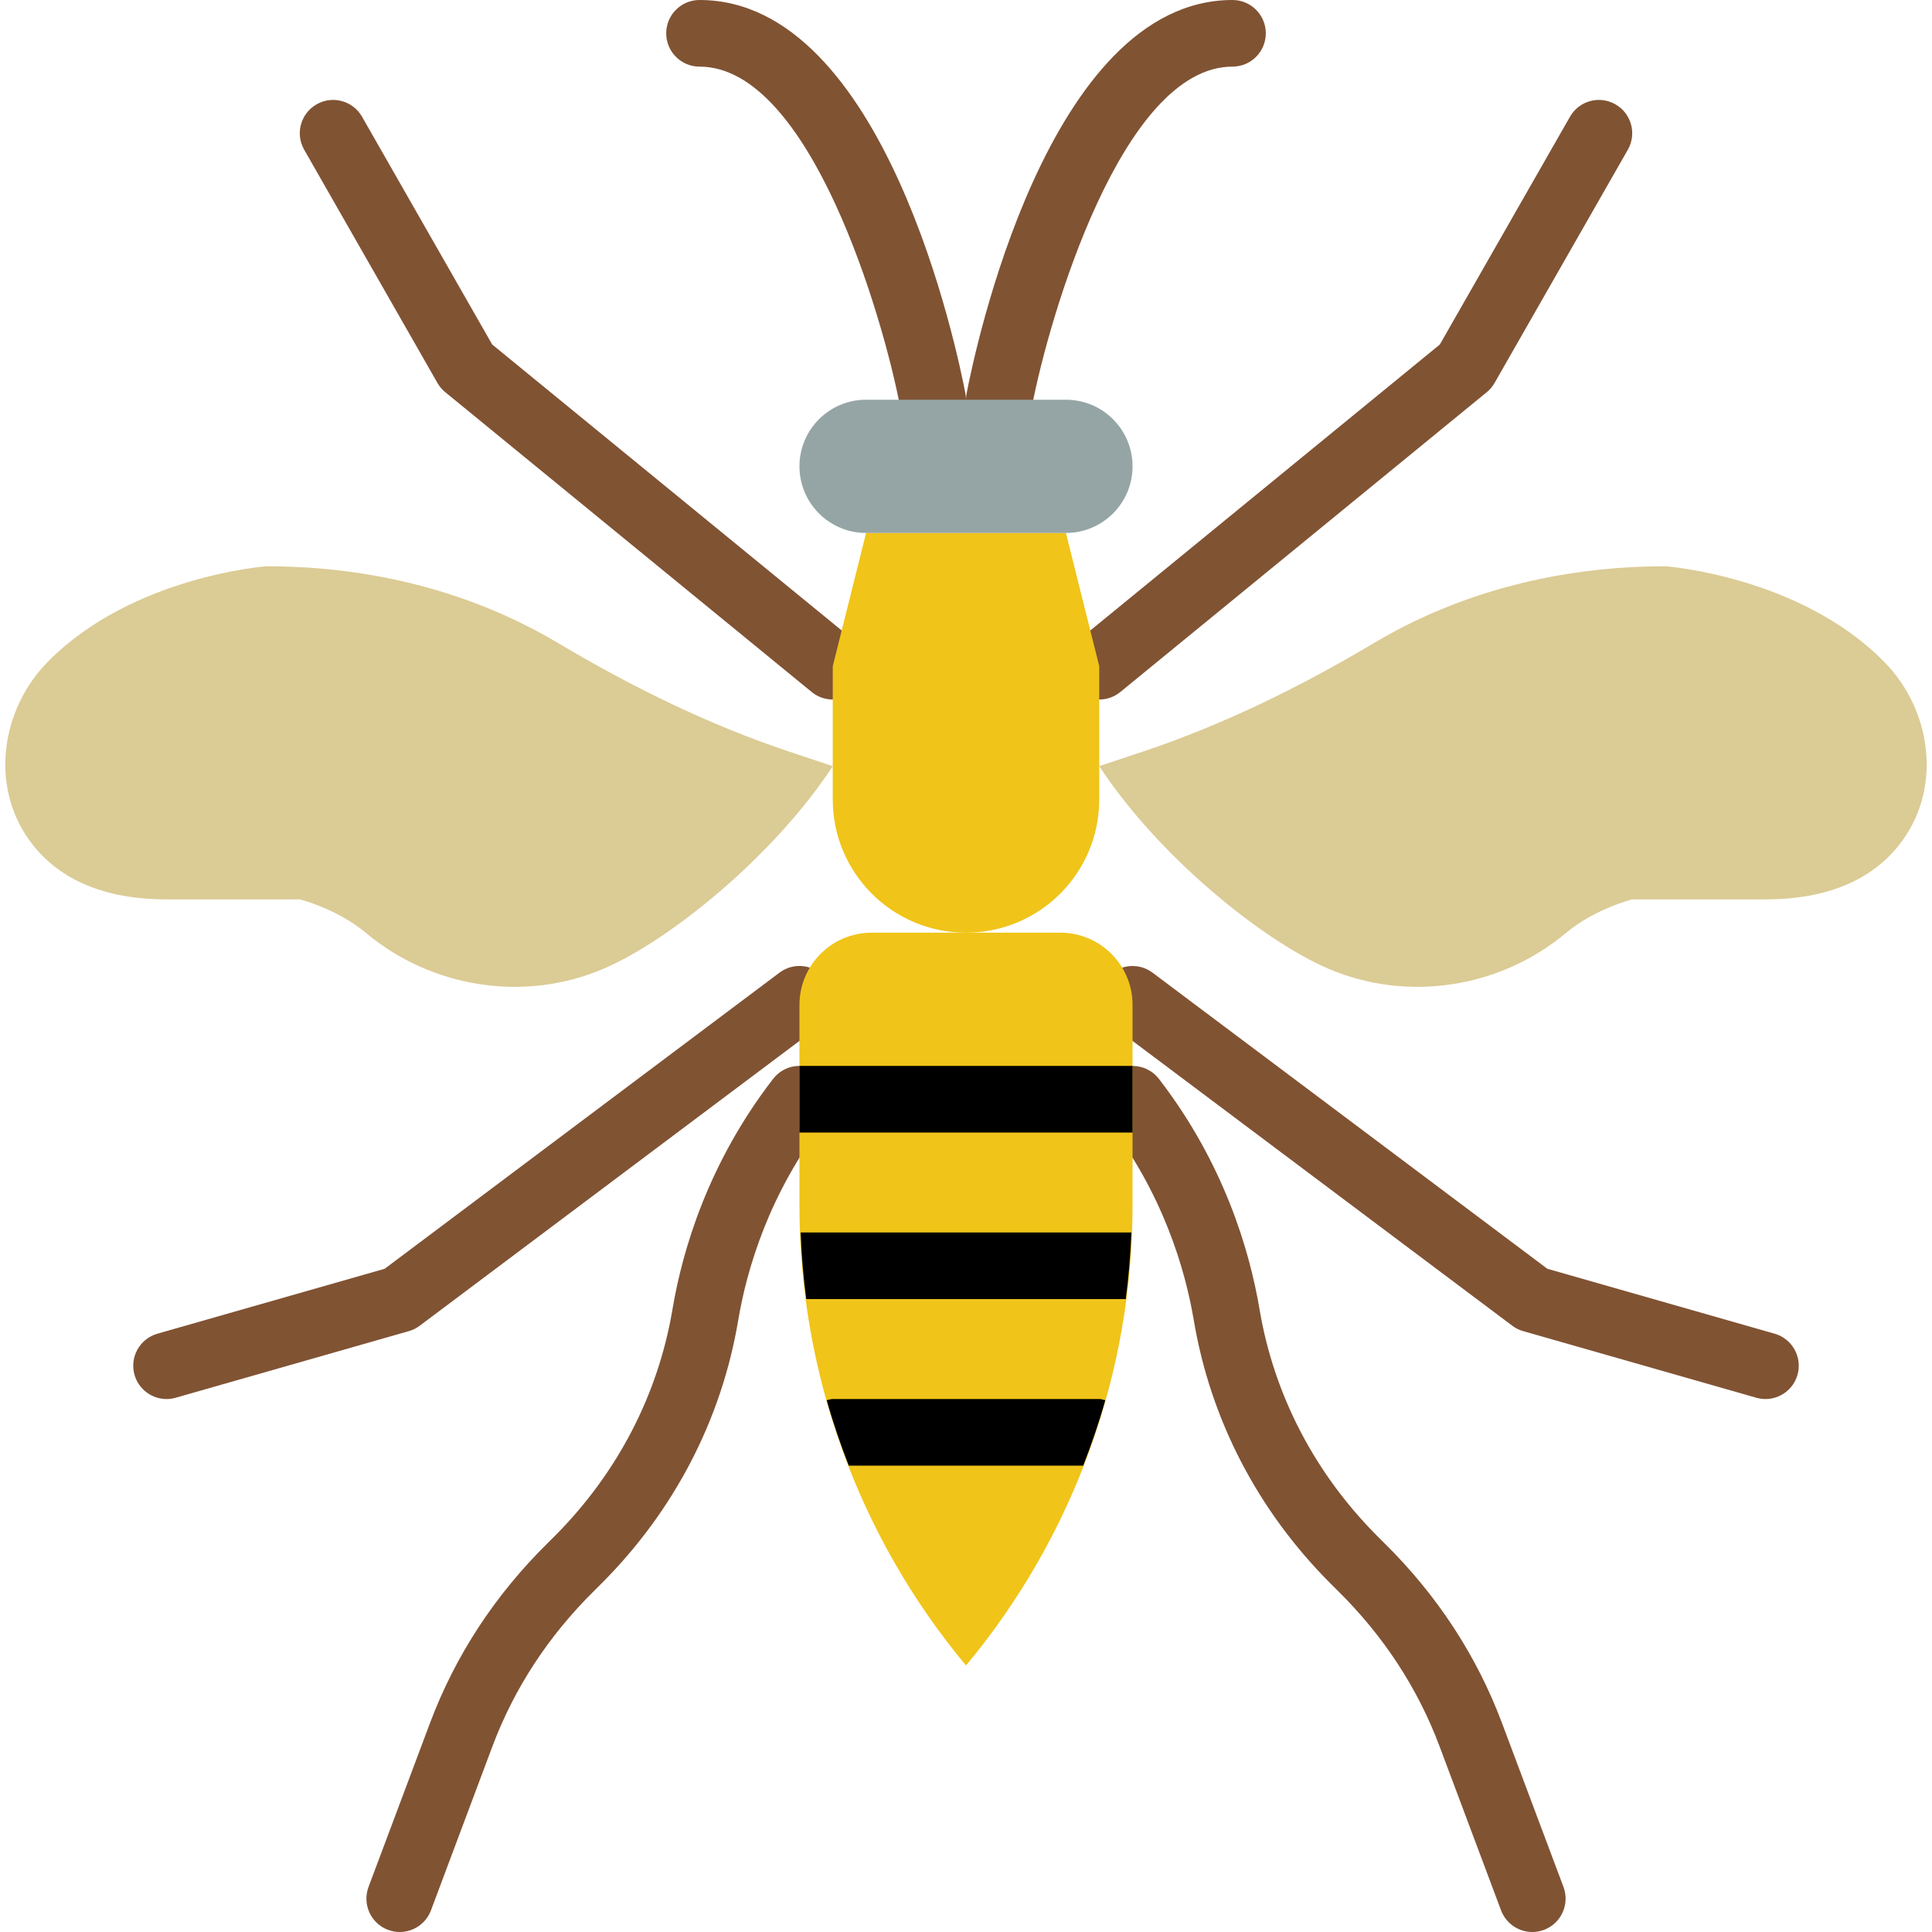
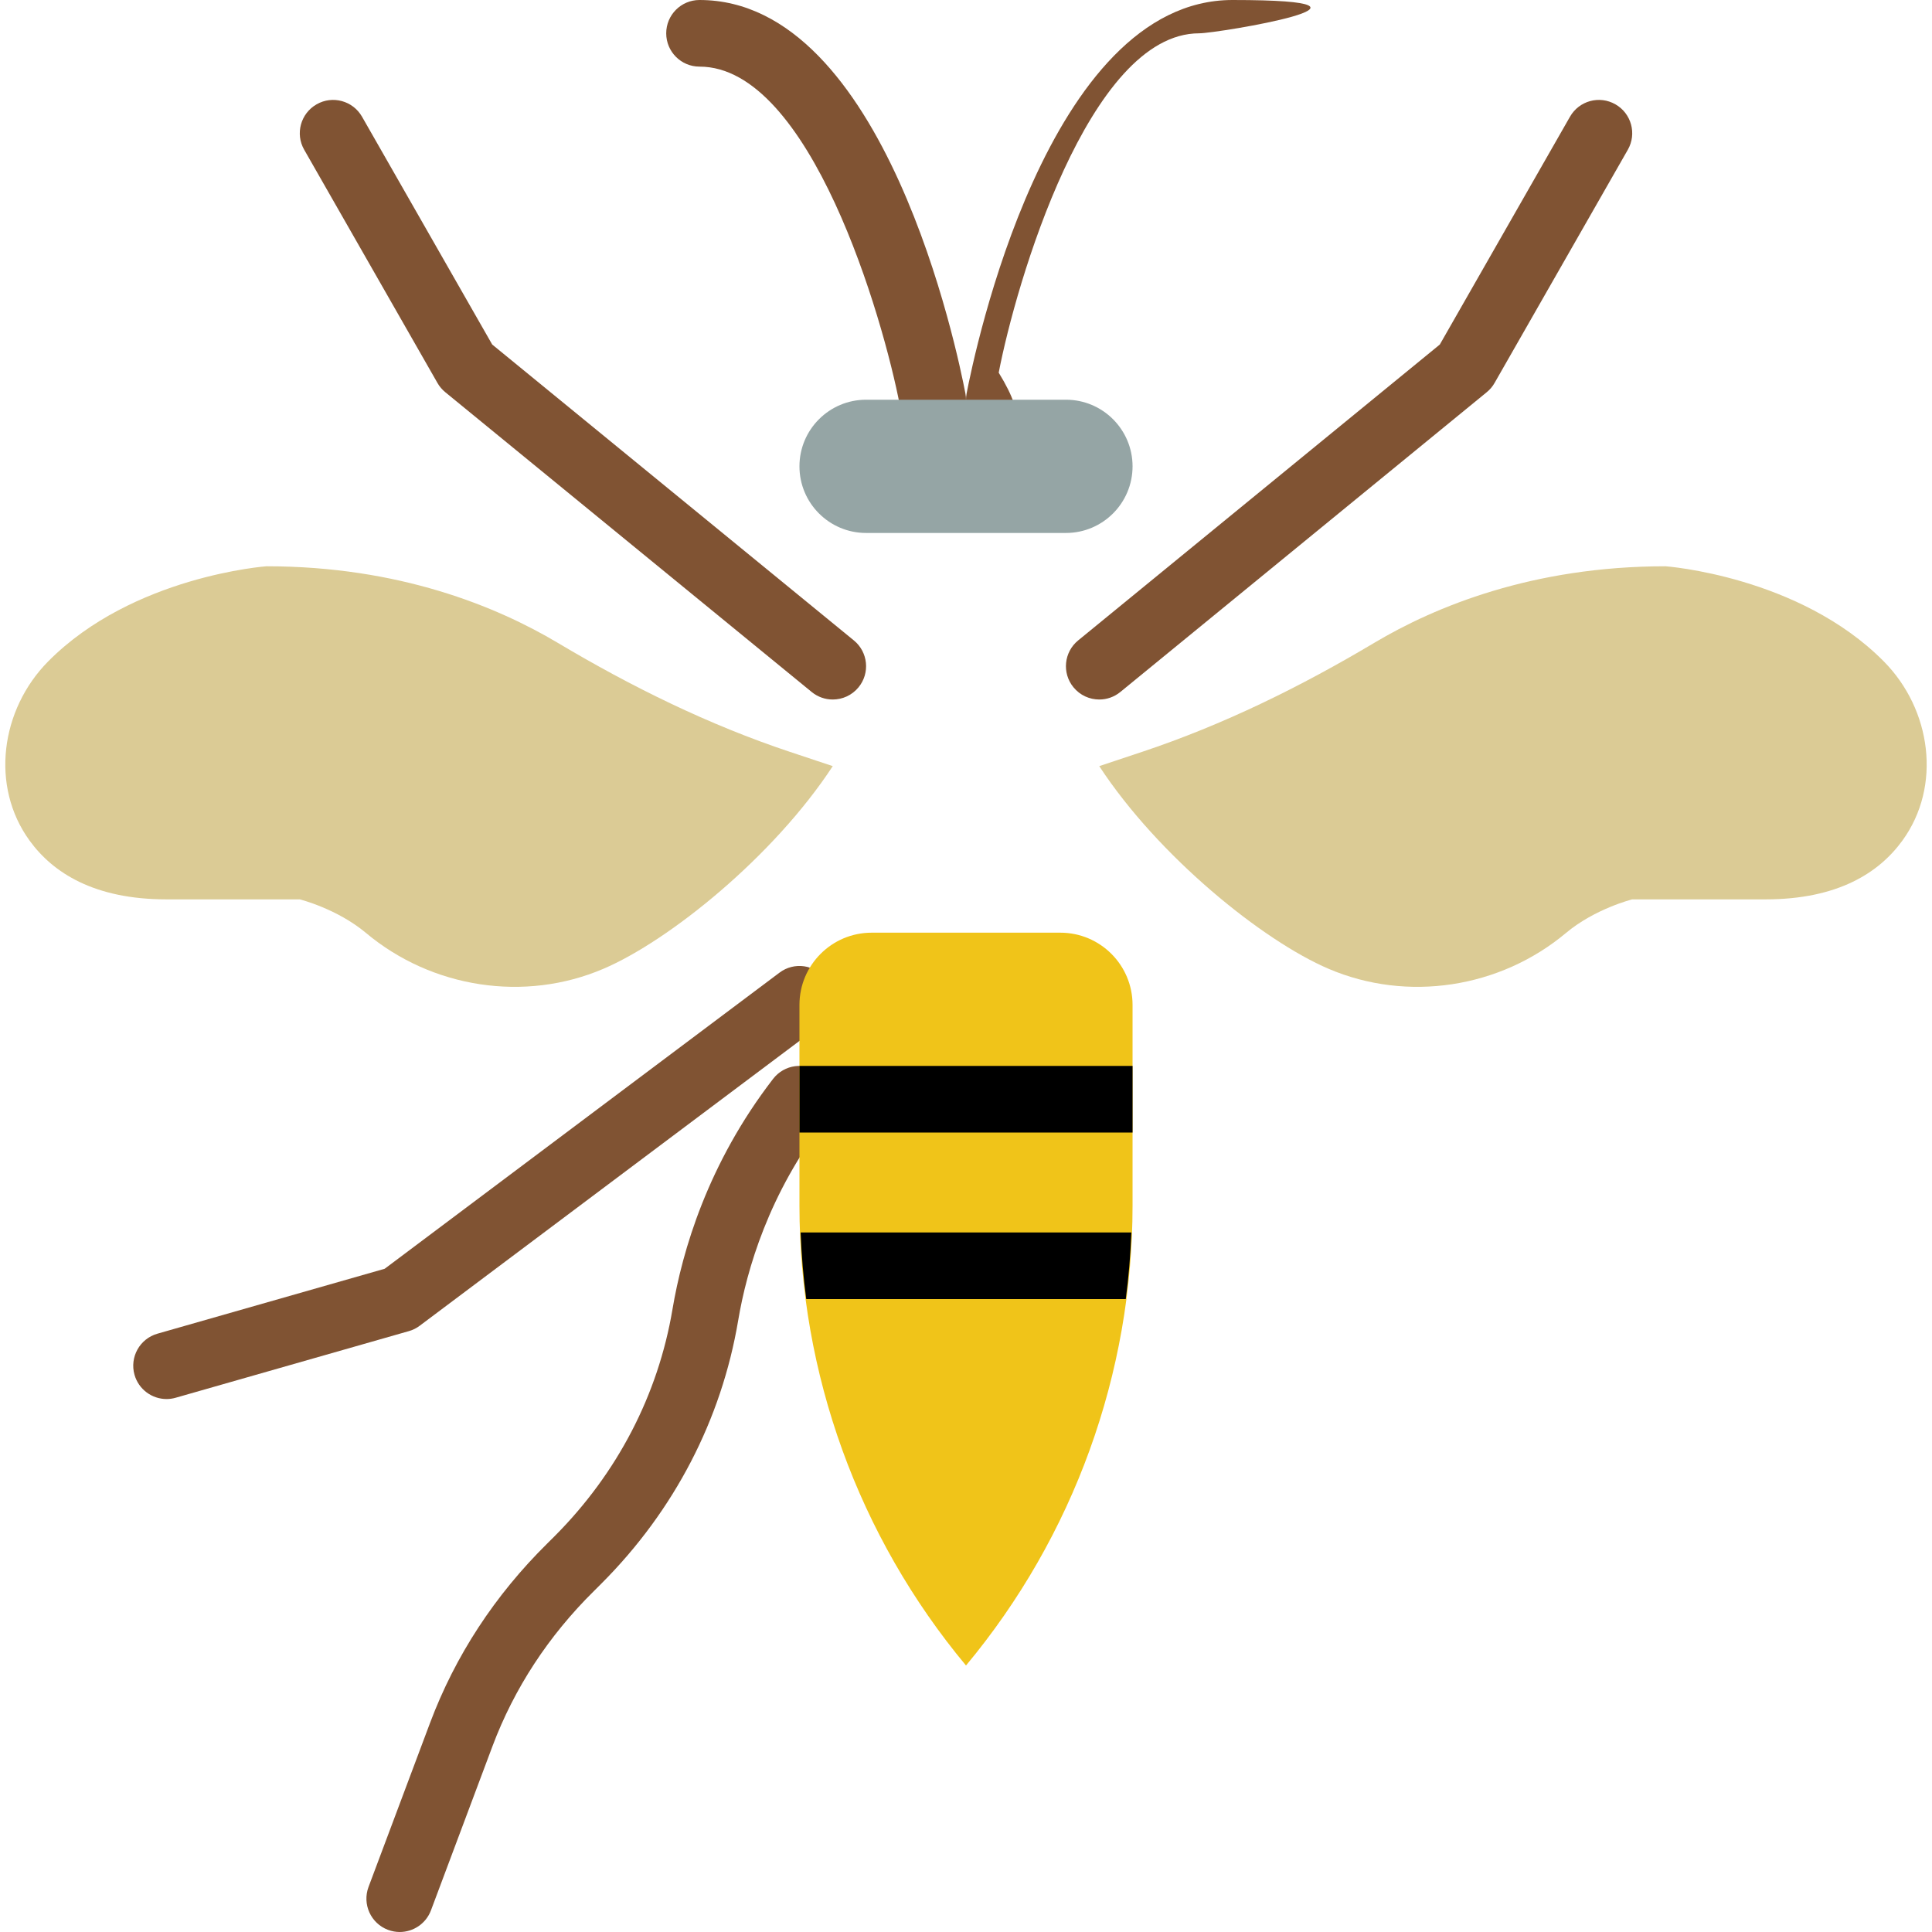
<svg xmlns="http://www.w3.org/2000/svg" height="800px" width="800px" version="1.1" id="Layer_1" viewBox="0 0 512.004 512.004" xml:space="preserve">
  <g>
    <g>
      <path style="fill:#805333;" d="M247.167,114.759c-4.158,0-7.857-2.94-8.66-7.168c-4.458-23.34-23.79-89.935-53.124-89.935    c-4.882,0-8.828-3.955-8.828-8.828S180.501,0,185.383,0c49.196,0,68.431,93.608,70.462,104.28    c0.918,4.785-2.233,9.41-7.018,10.319C248.27,114.706,247.714,114.759,247.167,114.759" />
-       <path style="fill:#805333;" d="M264.84,114.759c-0.547,0-1.112-0.053-1.668-0.159c-4.785-0.918-7.927-5.544-7.009-10.328    C258.21,93.599,277.569,0,326.624,0c4.882,0,8.828,3.955,8.828,8.828s-3.946,8.828-8.828,8.828    c-29.281,0-48.649,66.604-53.124,89.935C272.696,111.819,268.989,114.759,264.84,114.759" />
+       <path style="fill:#805333;" d="M264.84,114.759c-0.547,0-1.112-0.053-1.668-0.159c-4.785-0.918-7.927-5.544-7.009-10.328    C258.21,93.599,277.569,0,326.624,0s-3.946,8.828-8.828,8.828    c-29.281,0-48.649,66.604-53.124,89.935C272.696,111.819,268.989,114.759,264.84,114.759" />
      <path style="fill:#805333;" d="M220.684,185.379c-1.969,0-3.937-0.653-5.579-1.995l-97.103-79.448    c-0.839-0.689-1.545-1.51-2.074-2.454l-35.31-61.793c-2.428-4.228-0.953-9.622,3.284-12.041c4.22-2.428,9.622-0.953,12.041,3.284    l34.498,60.372l95.841,78.415c3.778,3.09,4.334,8.651,1.245,12.42C225.778,184.276,223.244,185.379,220.684,185.379" />
      <path style="fill:#805333;" d="M291.323,185.379c-2.56,0-5.094-1.103-6.841-3.24c-3.09-3.769-2.534-9.331,1.245-12.42    l95.841-78.415l34.498-60.372c2.41-4.237,7.804-5.711,12.041-3.284c4.237,2.419,5.711,7.812,3.284,12.041l-35.31,61.793    c-0.53,0.945-1.236,1.766-2.074,2.454l-97.103,79.448C295.26,184.726,293.291,185.379,291.323,185.379" />
      <path style="fill:#805333;" d="M105.934,512.004c-1.033,0-2.074-0.185-3.098-0.565c-4.564-1.713-6.877-6.797-5.173-11.37    l16.305-43.476c6.691-17.814,17.152-33.818,31.091-47.572l1.96-1.951c16.587-16.649,27.383-37.429,31.197-60.089    c2.604-15.466,9.34-38.621,26.659-61.06c2.975-3.858,8.492-4.59,12.385-1.598c3.858,2.975,4.573,8.519,1.598,12.376    c-15.086,19.553-20.957,39.724-23.225,53.213c-4.431,26.289-16.922,50.361-36.122,69.623l-2.074,2.074    c-12.085,11.926-21.151,25.785-26.933,41.181l-16.296,43.485C112.873,509.815,109.501,512.004,105.934,512.004" />
      <path style="fill:#805333;" d="M44.133,370.763c-3.84,0-7.371-2.534-8.483-6.409c-1.333-4.687,1.377-9.569,6.073-10.911    l60.222-17.205l104.625-78.468c3.902-2.948,9.437-2.136,12.359,1.757c2.931,3.902,2.136,9.437-1.766,12.359l-105.931,79.448    c-0.865,0.653-1.827,1.139-2.878,1.43L46.56,370.419C45.757,370.648,44.945,370.763,44.133,370.763" />
-       <path style="fill:#805333;" d="M406.072,512.004c-3.566,0-6.938-2.189-8.271-5.729l-16.305-43.485    c-5.764-15.378-14.83-29.246-26.942-41.198l-2.092-2.083c-19.165-19.235-31.656-43.308-36.087-69.597    c-2.278-13.489-8.148-33.668-23.225-53.213c-2.975-3.858-2.26-9.401,1.607-12.376c3.858-2.975,9.401-2.26,12.376,1.598    c17.302,22.431,24.046,45.586,26.659,61.052c3.814,22.669,14.61,43.449,31.206,60.107l1.933,1.924    c13.974,13.798,24.426,29.802,31.1,47.59l16.313,43.476c1.704,4.573-0.609,9.657-5.164,11.37    C408.147,511.819,407.105,512.004,406.072,512.004" />
-       <path style="fill:#805333;" d="M467.874,370.763c-0.812,0-1.624-0.115-2.428-0.344l-61.793-17.655    c-1.051-0.291-2.013-0.777-2.878-1.43l-105.931-79.448c-3.902-2.922-4.696-8.457-1.766-12.359    c2.931-3.893,8.457-4.687,12.359-1.757l104.625,78.468l60.222,17.205c4.696,1.342,7.406,6.223,6.073,10.911    C475.245,368.23,471.714,370.763,467.874,370.763" />
    </g>
    <g>
      <path style="fill:#F0C419;" d="M300.141,319.469v-53.151c0-10.575-8.572-19.147-19.147-19.147h-49.982    c-10.575,0-19.147,8.572-19.147,19.147v53.151c0,44.544,15.625,87.684,44.138,121.909    C284.517,407.154,300.141,364.013,300.141,319.469" />
-       <path style="fill:#F0C419;" d="M282.486,141.241h-52.965l-8.828,35.31v35.31c0,19.5,15.81,35.31,35.31,35.31    c19.5,0,35.31-15.81,35.31-35.31v-35.31L282.486,141.241z" />
    </g>
    <path style="fill:#95A5A5;" d="M282.486,141.241h-52.965c-9.746,0-17.655-7.91-17.655-17.655s7.91-17.655,17.655-17.655h52.965   c9.746,0,17.655,7.91,17.655,17.655S292.232,141.241,282.486,141.241" />
    <g>
      <path style="fill:#DBCB95;" d="M70.624,150.069c0,0-35.452,2.56-57.874,25.229c-12.57,12.721-15.413,33.05-4.882,47.51    c6.17,8.474,17.073,15.537,36.273,15.537h35.31c0,0,9.869,2.463,17.549,8.907c17.443,14.601,42.01,18.432,62.914,9.49    c17.399-7.433,45.056-29.705,60.778-53.707l-11.343-3.778c-21.575-7.194-41.993-17.258-61.528-28.893    C131.676,160.75,105.82,150.069,70.624,150.069" />
      <path style="fill:#DBCB95;" d="M441.383,150.069c0,0,35.452,2.56,57.865,25.229c12.579,12.721,15.422,33.05,4.882,47.51    c-6.171,8.474-17.064,15.537-36.264,15.537h-35.31c0,0-9.869,2.463-17.558,8.907c-17.435,14.601-42.002,18.432-62.914,9.49    c-17.39-7.433-45.047-29.705-60.769-53.707l11.335-3.778c21.583-7.194,42.002-17.258,61.537-28.893    C380.322,160.75,406.178,150.069,441.383,150.069" />
    </g>
    <g>
      <polygon points="211.865,300.138 300.141,300.138 300.141,282.483 211.865,282.483   " />
      <path d="M213.667,344.276h84.674c0.768-5.844,1.262-11.732,1.492-17.655h-87.658C212.396,332.544,212.899,338.432,213.667,344.276    " />
-       <path d="M219.09,371.082c1.651,5.879,3.637,11.644,5.844,17.329h62.137c2.207-5.685,4.193-11.449,5.844-17.329    c-0.538-0.106-1.033-0.327-1.598-0.327h-70.621C220.123,370.755,219.637,370.976,219.09,371.082" />
    </g>
  </g>
</svg>